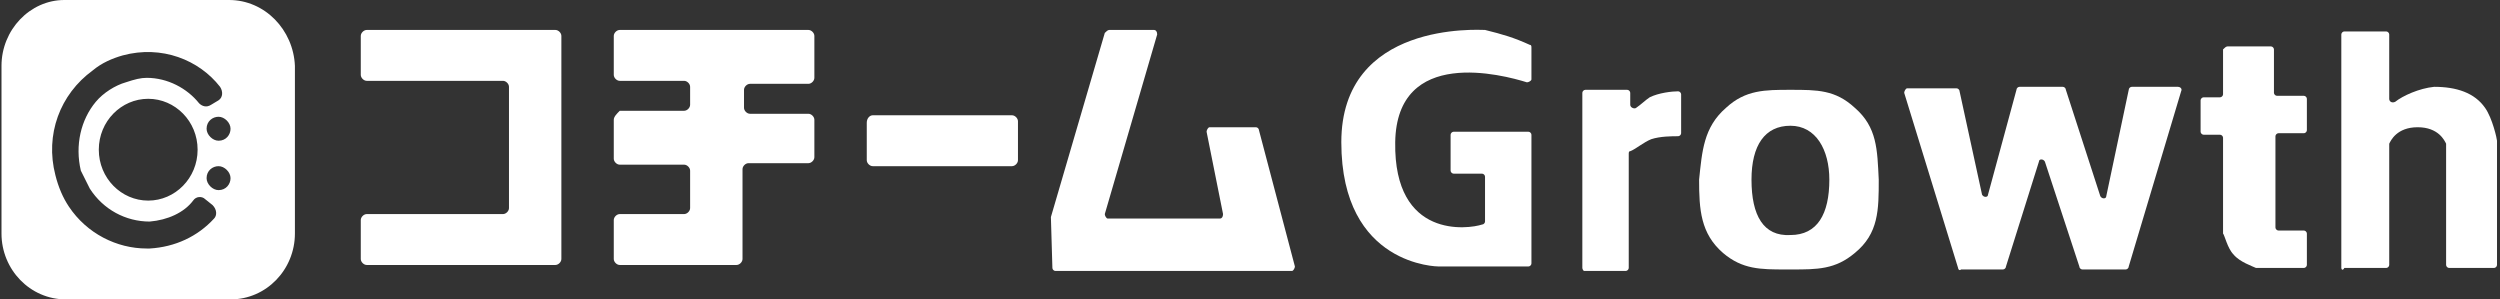
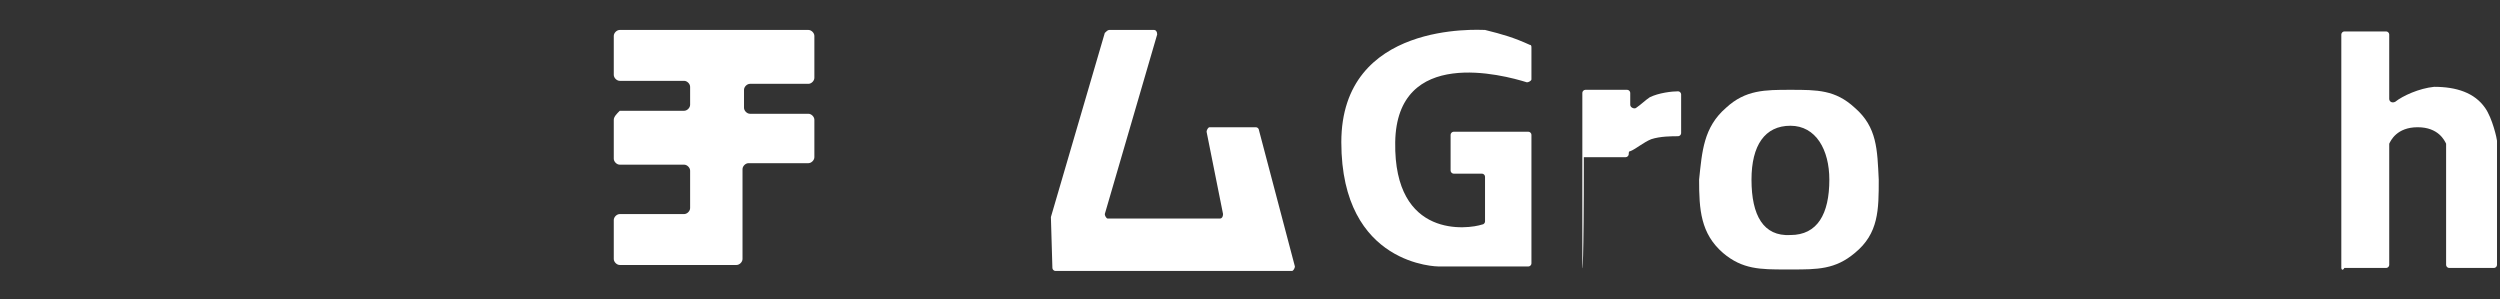
<svg xmlns="http://www.w3.org/2000/svg" version="1.1" id="レイヤー_1" x="0px" y="0px" viewBox="0 0 167 20" style="enable-background:new 0 0 167 20;" xml:space="preserve">
  <rect x="0" y="0" width="167" height="20" fill="#333333" stroke="none" />
  <style type="text/css">
	.st0{fill:#FFFFFF;}
	.st1{fill-rule:evenodd;clip-rule:evenodd;fill:#FFFFFF;}
</style>
-   <path class="st0" d="M15.3,0h-11C2,0,0.1,2,0.1,4.4v11.2C0.1,18,2,20,4.4,20h11c2.4,0,4.3-2,4.3-4.4V4.4C19.6,2,17.7,0,15.3,0z   M14.3,14.6c-1.1,1.2-2.6,1.9-4.3,2c-0.1,0-0.1,0-0.2,0c-2,0-4-1-5.2-2.8c-0.4-0.6-0.7-1.3-0.9-2.1C3,9,4,6.3,6.2,4.7  c0.6-0.5,1.3-0.8,2-1C10.8,3,13.3,4,14.7,5.8c0.2,0.3,0.2,0.7-0.1,0.9L14.1,7c-0.3,0.2-0.6,0.1-0.8-0.1c-0.8-1-2.1-1.7-3.5-1.7  C9.4,5.2,9,5.3,8.4,5.5c-0.7,0.2-1.5,0.7-2,1.3c-1,1.2-1.4,2.9-1,4.6c0.2,0.4,0.4,0.8,0.6,1.2c0.9,1.4,2.4,2.2,4,2.2  c1.2-0.1,2.3-0.6,2.9-1.4c0.2-0.3,0.6-0.3,0.8-0.1l0.5,0.4C14.5,14,14.5,14.4,14.3,14.6z M13.2,10c0,1.9-1.5,3.4-3.3,3.4  c-1.8,0-3.3-1.5-3.3-3.4s1.5-3.4,3.3-3.4C11.7,6.6,13.2,8.1,13.2,10z M14.6,12.7c-0.4,0-0.8-0.4-0.8-0.8c0-0.5,0.4-0.8,0.8-0.8  c0.4,0,0.8,0.4,0.8,0.8C15.4,12.3,15.1,12.7,14.6,12.7z M14.6,9.4c-0.4,0-0.8-0.4-0.8-0.8c0-0.5,0.4-0.8,0.8-0.8  c0.4,0,0.8,0.4,0.8,0.8C15.4,9,15.1,9.4,14.6,9.4z" />
-   <path class="st0" d="M37.1,2H24.5c-0.2,0-0.4,0.2-0.4,0.4V5c0,0.2,0.2,0.4,0.4,0.4h9.1c0.2,0,0.4,0.2,0.4,0.4v8.1  c0,0.2-0.2,0.4-0.4,0.4h-9.1c-0.2,0-0.4,0.2-0.4,0.4v2.6c0,0.2,0.2,0.4,0.4,0.4h12.6c0.2,0,0.4-0.2,0.4-0.4V2.4  C37.5,2.2,37.3,2,37.1,2z" />
  <path class="st0" d="M54,2H41.4C41.2,2,41,2.2,41,2.4V5c0,0.2,0.2,0.4,0.4,0.4h4.3c0.2,0,0.4,0.2,0.4,0.4V7c0,0.2-0.2,0.4-0.4,0.4  h-4.3C41.2,7.6,41,7.8,41,8v2.6c0,0.2,0.2,0.4,0.4,0.4h4.3c0.2,0,0.4,0.2,0.4,0.4v2.5c0,0.2-0.2,0.4-0.4,0.4h-4.3  c-0.2,0-0.4,0.2-0.4,0.4v2.6c0,0.2,0.2,0.4,0.4,0.4h7.8c0.2,0,0.4-0.2,0.4-0.4v-6c0-0.2,0.2-0.4,0.4-0.4h4c0.2,0,0.4-0.2,0.4-0.4V8  c0-0.2-0.2-0.4-0.4-0.4h-3.9c-0.2,0-0.4-0.2-0.4-0.4V6c0-0.2,0.2-0.4,0.4-0.4H54c0.2,0,0.4-0.2,0.4-0.4V2.4C54.4,2.2,54.2,2,54,2z" />
-   <path class="st0" d="M58.3,7.7h9.3c0.2,0,0.4,0.2,0.4,0.4v2.6c0,0.2-0.2,0.4-0.4,0.4h-9.3c-0.2,0-0.4-0.2-0.4-0.4V8.2  C57.9,7.9,58.1,7.7,58.3,7.7z" />
  <path class="st0" d="M70.2,14.5l3.6-12.3C73.9,2.1,74,2,74.1,2h3c0.1,0,0.2,0.1,0.2,0.3l-3.5,12c0,0.1,0.1,0.3,0.2,0.3h7.5  c0.1,0,0.2-0.1,0.2-0.3l-1.1-5.5c0-0.1,0.1-0.3,0.2-0.3h3.1c0.1,0,0.2,0.1,0.2,0.2l2.4,9.1c0,0.1-0.1,0.3-0.2,0.3h-2.6H70.5  c-0.1,0-0.2-0.1-0.2-0.2L70.2,14.5L70.2,14.5z" />
-   <path class="st0" d="M105.7,17.9V6.2c0-0.1,0.1-0.2,0.2-0.2h2.8c0.1,0,0.2,0.1,0.2,0.2V7c0,0.2,0.3,0.3,0.4,0.2  c0.3-0.2,0.6-0.5,0.9-0.7c0.6-0.3,1.5-0.4,1.9-0.4c0.1,0,0.2,0.1,0.2,0.2v2.6c0,0.1-0.1,0.2-0.2,0.2c-0.4,0-1.2,0-1.8,0.2  c-0.5,0.2-1.1,0.7-1.4,0.8c-0.1,0-0.1,0.1-0.1,0.2v7.6c0,0.1-0.1,0.2-0.2,0.2h-2.8C105.8,18.1,105.7,18,105.7,17.9z" />
-   <path class="st0" d="M130.8,17.9l-3.6-11.7c0-0.1,0.1-0.3,0.2-0.3h3.3c0.1,0,0.2,0.1,0.2,0.2l1.5,6.9c0.1,0.2,0.4,0.2,0.4,0l1.9-7  c0-0.1,0.1-0.2,0.2-0.2h2.9c0.1,0,0.2,0.1,0.2,0.2l2.3,7.1c0.1,0.2,0.4,0.2,0.4,0l1.5-7.1c0-0.1,0.1-0.2,0.2-0.2h3.1  c0.1,0,0.3,0.1,0.2,0.3l-3.5,11.7c0,0.1-0.1,0.2-0.2,0.2h-2.9c-0.1,0-0.2-0.1-0.2-0.2l-2.3-7c-0.1-0.2-0.4-0.2-0.4,0l-2.2,7  c0,0.1-0.1,0.2-0.2,0.2H131C130.9,18.1,130.8,18,130.8,17.9z" />
-   <path class="st0" d="M148.8,3.1h2.9c0.1,0,0.2,0.1,0.2,0.2v2.9c0,0.1,0.1,0.2,0.2,0.2h1.8c0.1,0,0.2,0.1,0.2,0.2v2.1  c0,0.1-0.1,0.2-0.2,0.2h-1.7c-0.1,0-0.2,0.1-0.2,0.2v6.1c0,0.1,0.1,0.2,0.2,0.2h1.7c0.1,0,0.2,0.1,0.2,0.2v2.1  c0,0.1-0.1,0.2-0.2,0.2h-3.1h-0.1c-0.2-0.1-1.1-0.4-1.5-0.9c-0.4-0.4-0.6-1.3-0.7-1.4l0,0V9.2c0-0.1-0.1-0.2-0.2-0.2h-1.1  c-0.1,0-0.2-0.1-0.2-0.2V6.7c0-0.1,0.1-0.2,0.2-0.2h1.1c0.1,0,0.2-0.1,0.2-0.2v-3C148.6,3.2,148.7,3.1,148.8,3.1z" />
+   <path class="st0" d="M105.7,17.9V6.2c0-0.1,0.1-0.2,0.2-0.2h2.8c0.1,0,0.2,0.1,0.2,0.2V7c0,0.2,0.3,0.3,0.4,0.2  c0.3-0.2,0.6-0.5,0.9-0.7c0.6-0.3,1.5-0.4,1.9-0.4c0.1,0,0.2,0.1,0.2,0.2v2.6c0,0.1-0.1,0.2-0.2,0.2c-0.4,0-1.2,0-1.8,0.2  c-0.5,0.2-1.1,0.7-1.4,0.8c-0.1,0-0.1,0.1-0.1,0.2c0,0.1-0.1,0.2-0.2,0.2h-2.8C105.8,18.1,105.7,18,105.7,17.9z" />
  <path class="st0" d="M156.4,17.9V2.3c0-0.1,0.1-0.2,0.2-0.2h2.8c0.1,0,0.2,0.1,0.2,0.2v4.3c0,0.2,0.2,0.3,0.4,0.2  c0.5-0.4,1.6-0.9,2.6-1c1.5,0,2.7,0.4,3.4,1.4c0.5,0.7,0.8,2.1,0.8,2.2l0,0v8.3c0,0.1-0.1,0.2-0.2,0.2h-3c-0.1,0-0.2-0.1-0.2-0.2v-8  c0,0,0,0,0-0.1c-0.1-0.2-0.5-1.1-1.9-1.1s-1.8,0.9-1.9,1.1c0,0,0,0,0,0.1v8c0,0.1-0.1,0.2-0.2,0.2h-2.8  C156.5,18.1,156.4,18,156.4,17.9z" />
  <path class="st0" d="M93.2,9.5c0.1-6.4,7.2-4.5,8.8-4c0.1,0,0.3-0.1,0.3-0.2V3.2c0-0.1,0-0.2-0.1-0.2c-1.1-0.5-1.8-0.7-3-1l0,0l0,0  c-0.4,0-9.6-0.6-9.6,7.5c0,8.3,6.5,8.3,6.5,8.3h6c0.1,0,0.2-0.1,0.2-0.2V9c0-0.1-0.1-0.2-0.2-0.2h-5c-0.1,0-0.2,0.1-0.2,0.2v2.4  c0,0.1,0.1,0.2,0.2,0.2H99c0.1,0,0.2,0.1,0.2,0.2v3c0,0.1-0.1,0.2-0.2,0.2C98.1,15.3,93.1,16,93.2,9.5z" />
  <path class="st1" d="M115.3,7.2c1.3-1.2,2.6-1.2,4.3-1.2c1.8,0,3,0,4.3,1.2c1.5,1.3,1.5,2.8,1.6,4.8c0,2,0,3.6-1.6,4.9  c-1.3,1.1-2.5,1.1-4.2,1.1c-0.1,0-0.1,0-0.2,0s-0.1,0-0.2,0c-1.7,0-2.9,0-4.2-1.1c-1.5-1.3-1.6-2.9-1.6-4.9  C113.7,10.1,113.8,8.5,115.3,7.2z M117,12c0-2.3,0.9-3.6,2.6-3.6s2.6,1.6,2.6,3.6c0,2.3-0.8,3.7-2.6,3.7C117.8,15.8,117,14.4,117,12  z" />
</svg>